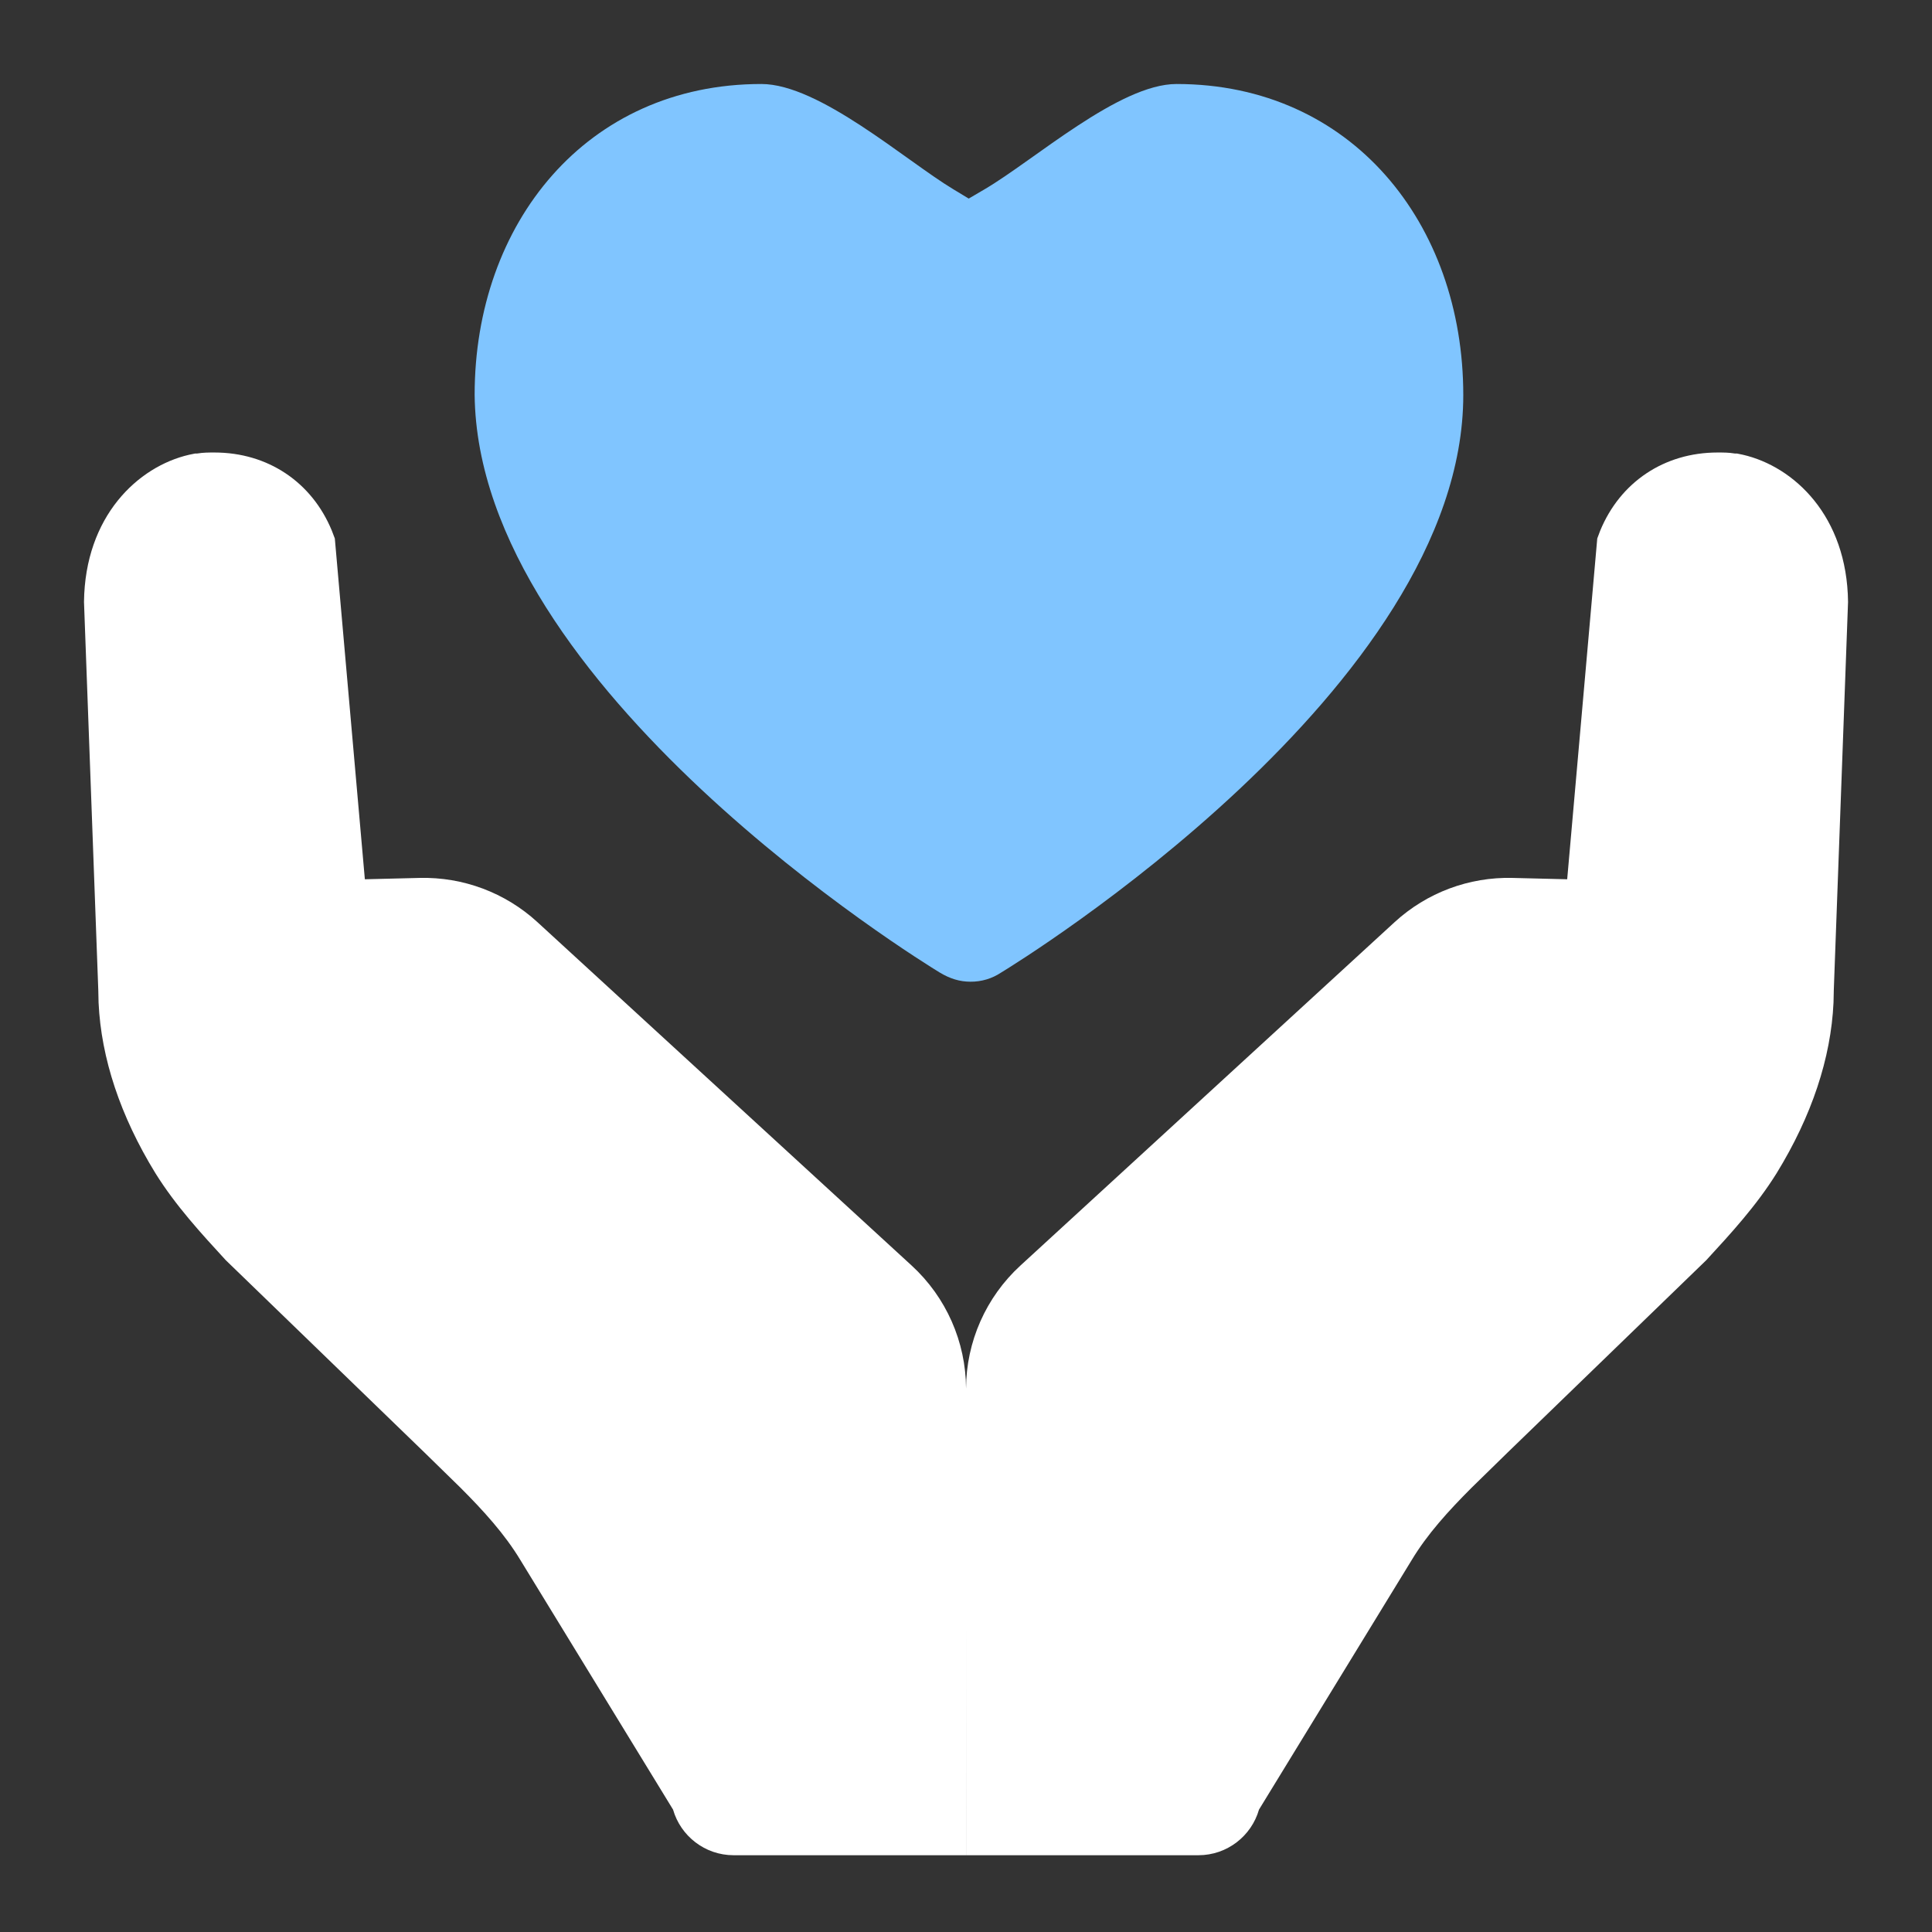
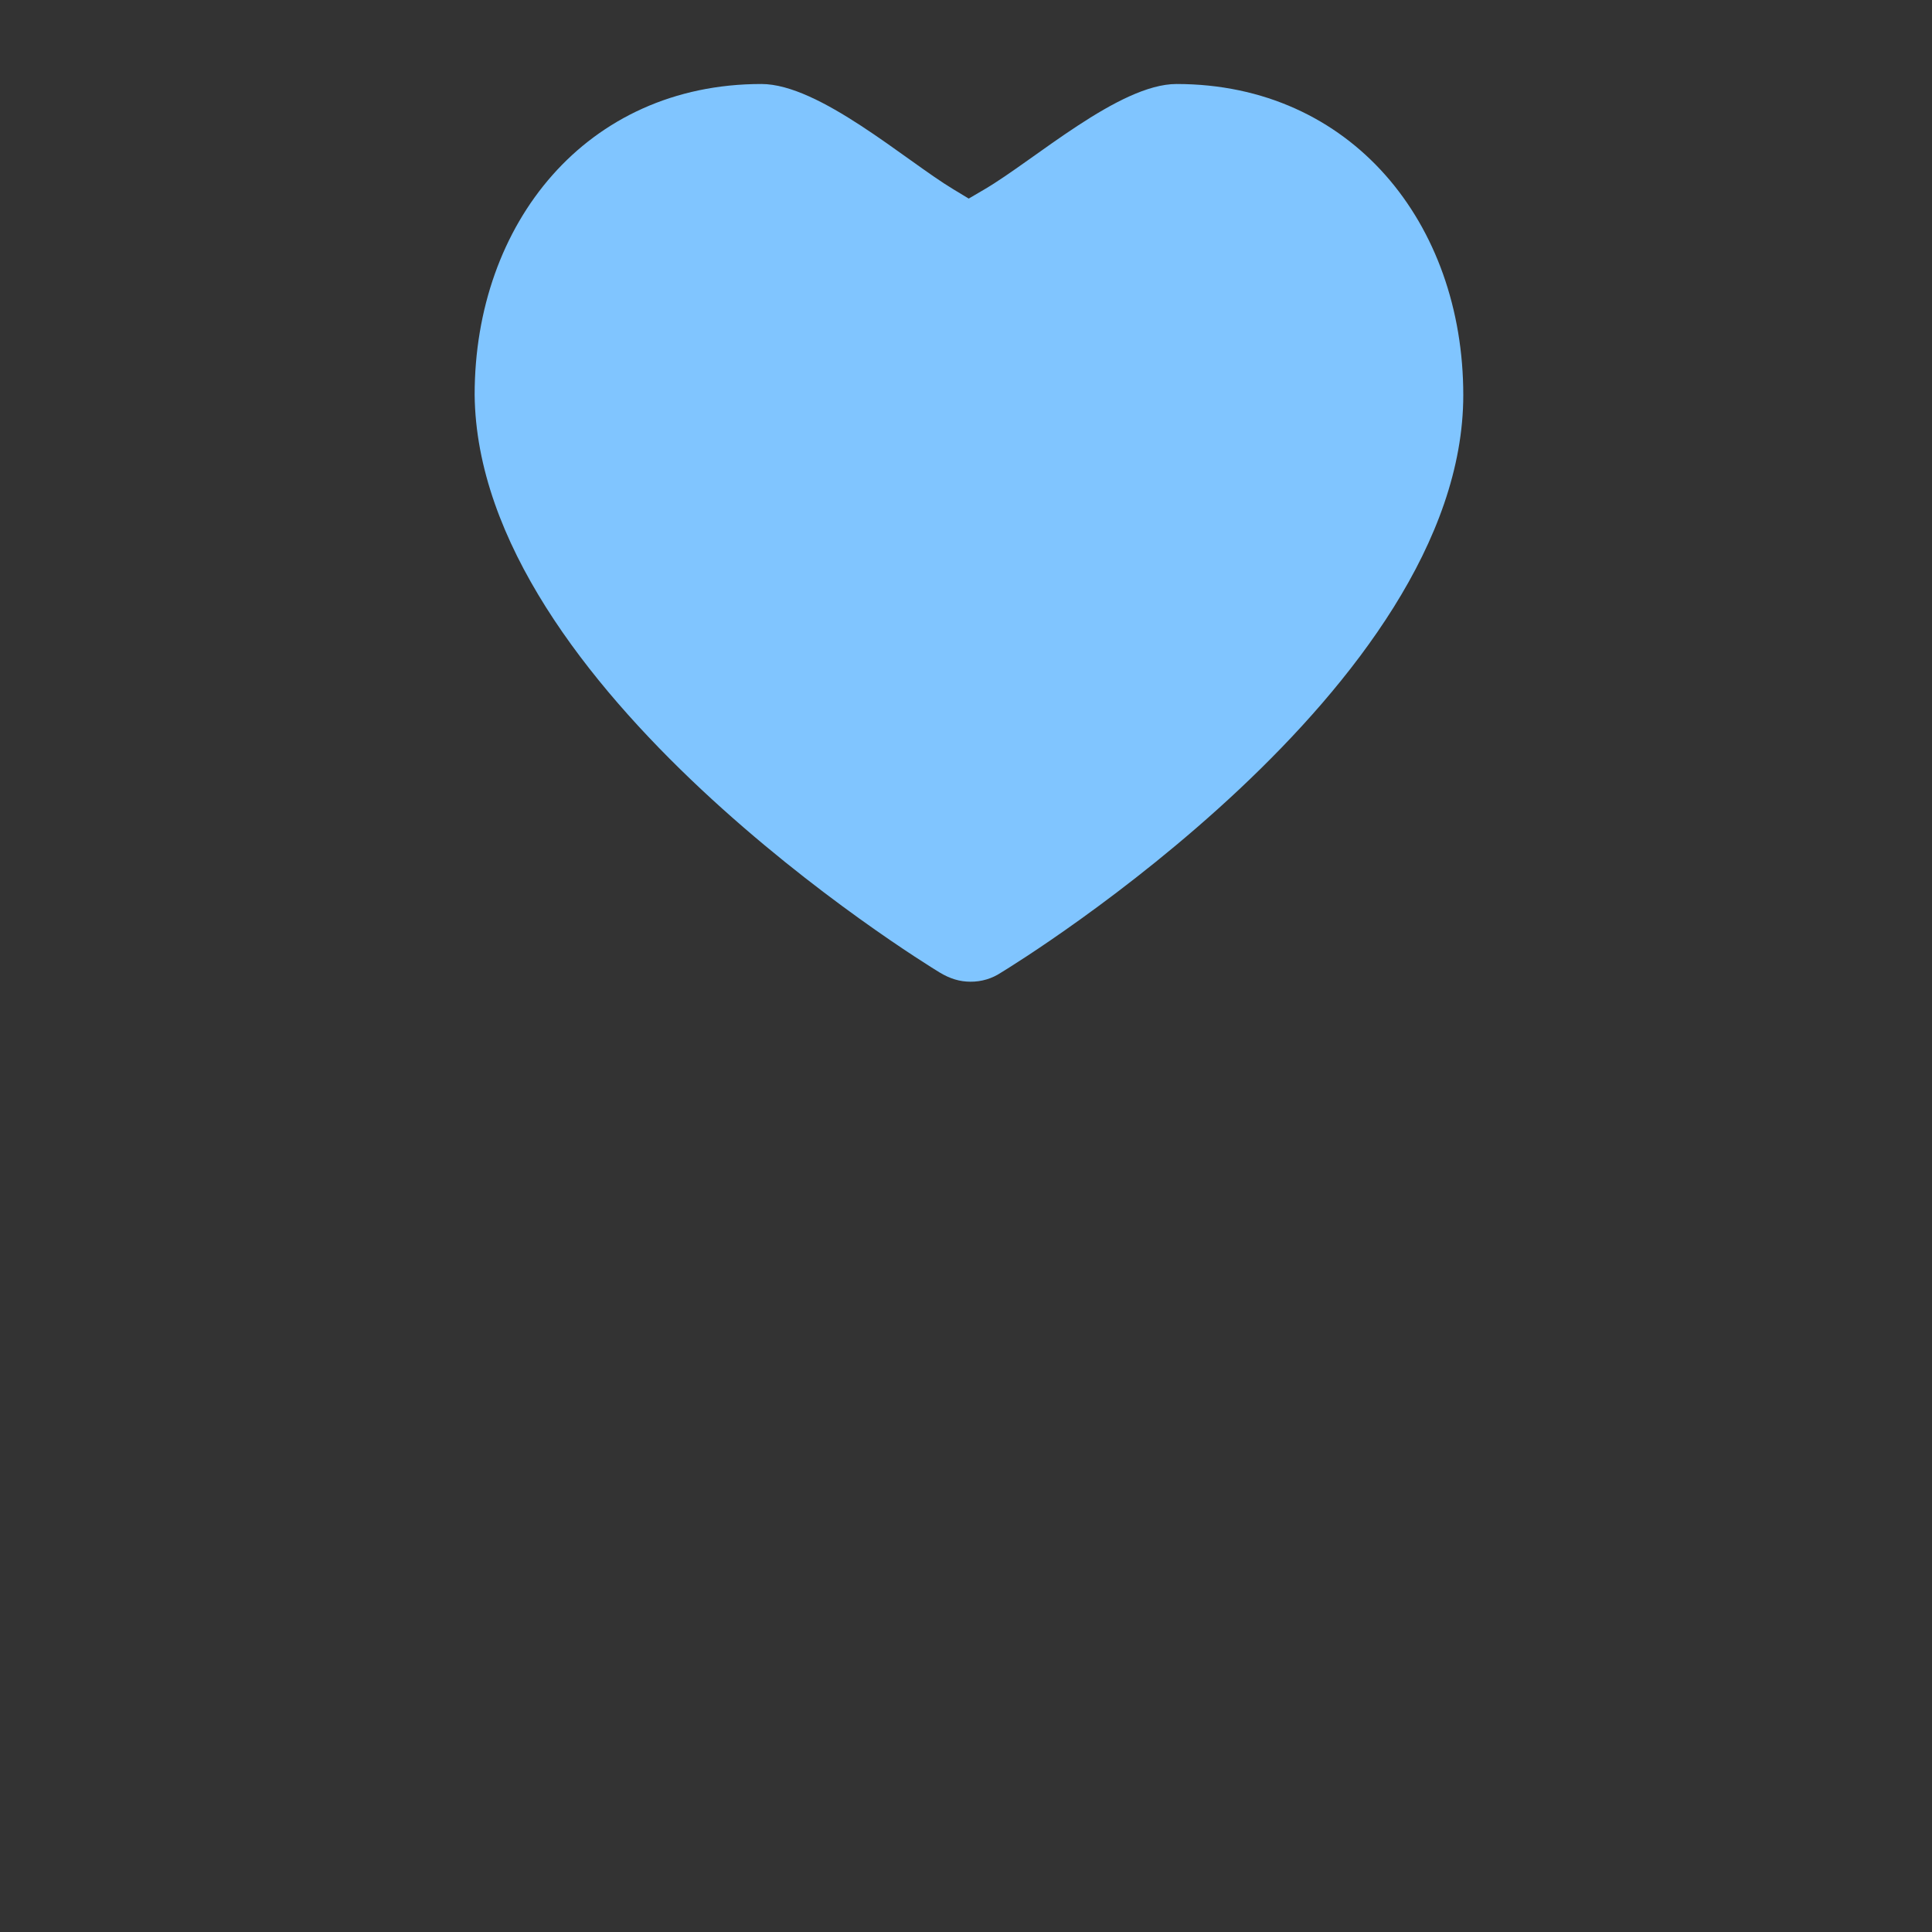
<svg xmlns="http://www.w3.org/2000/svg" width="46px" height="46px" viewBox="0 0 46 46" version="1.1">
  <rect x="0" y="0" width="46" height="46" fill="#333333" stroke="none" />
  <title>编组</title>
  <g id="页面-1" stroke="none" stroke-width="1" fill="none" fill-rule="evenodd">
    <g id="首页01" transform="translate(-1372, -3333)">
      <g id="编组-101" transform="translate(0, 3203)">
        <g id="编组-100" transform="translate(360, 113)">
          <g id="编组-97" transform="translate(995, 0)">
            <g id="编组" transform="translate(17, 17)">
              <g id="编组-96">
                <rect id="矩形" x="0" y="0" width="46" height="46" />
              </g>
-               <path d="M5.107,10.774 C6.376,10.774 7.425,11.478 7.901,12.635 L7.972,12.821 L8.687,20.935 L9.99,20.903 C11.025,20.877 12.031,21.254 12.794,21.954 L21.706,30.132 C22.527,30.885 22.996,31.947 23.001,33.06 C23.005,31.947 23.475,30.885 24.296,30.132 L24.296,30.132 L33.207,21.954 C33.971,21.254 34.976,20.877 36.012,20.903 L36.012,20.903 L37.314,20.935 L38.03,12.821 L38.1,12.635 C38.577,11.478 39.626,10.774 40.894,10.774 C41.04,10.774 41.161,10.774 41.307,10.798 L41.307,10.798 L41.356,10.798 L41.496,10.827 C42.717,11.107 43.978,12.29 44.001,14.332 L44.001,14.332 L43.662,23.569 L43.655,23.873 C43.594,25.195 43.136,26.573 42.302,27.931 C41.817,28.711 41.21,29.369 40.627,30.003 L40.627,30.003 L35.894,34.585 L35.038,35.422 C34.486,35.974 33.984,36.526 33.612,37.144 L33.612,37.144 L29.976,43.086 C29.796,43.713 29.219,44.172 28.534,44.172 L28.534,44.172 L23.001,44.172 L23.001,38.626 L23,44.172 L17.467,44.172 C16.783,44.172 16.205,43.713 16.025,43.086 L12.39,37.144 C12.017,36.526 11.516,35.974 10.964,35.422 L10.108,34.585 L5.374,30.003 C4.792,29.369 4.185,28.711 3.699,27.931 C2.865,26.573 2.408,25.195 2.347,23.873 L2.34,23.569 L2,14.332 C2.023,12.29 3.285,11.107 4.505,10.827 L4.646,10.798 L4.694,10.798 C4.84,10.774 4.962,10.774 5.107,10.774 Z" id="形状结合" fill="#FFFFFF" fill-rule="nonzero" />
              <path d="M23.106,23.374 C22.854,23.374 22.621,23.304 22.374,23.155 C21.925,22.883 11.371,16.382 11.301,9.399 C11.301,5.32 13.962,2 18.129,2 C19.507,2 21.563,3.823 22.696,4.505 L23.065,4.728 L23.437,4.51 C24.624,3.815 26.647,2 28.012,2 C32.178,2 34.84,5.323 34.84,9.407 C34.84,16.376 24.285,22.884 23.835,23.157 C23.619,23.301 23.365,23.376 23.106,23.374 L23.106,23.374 Z" id="路径" fill="#80C5FF" fill-rule="nonzero" />
            </g>
          </g>
        </g>
      </g>
    </g>
  </g>
</svg>